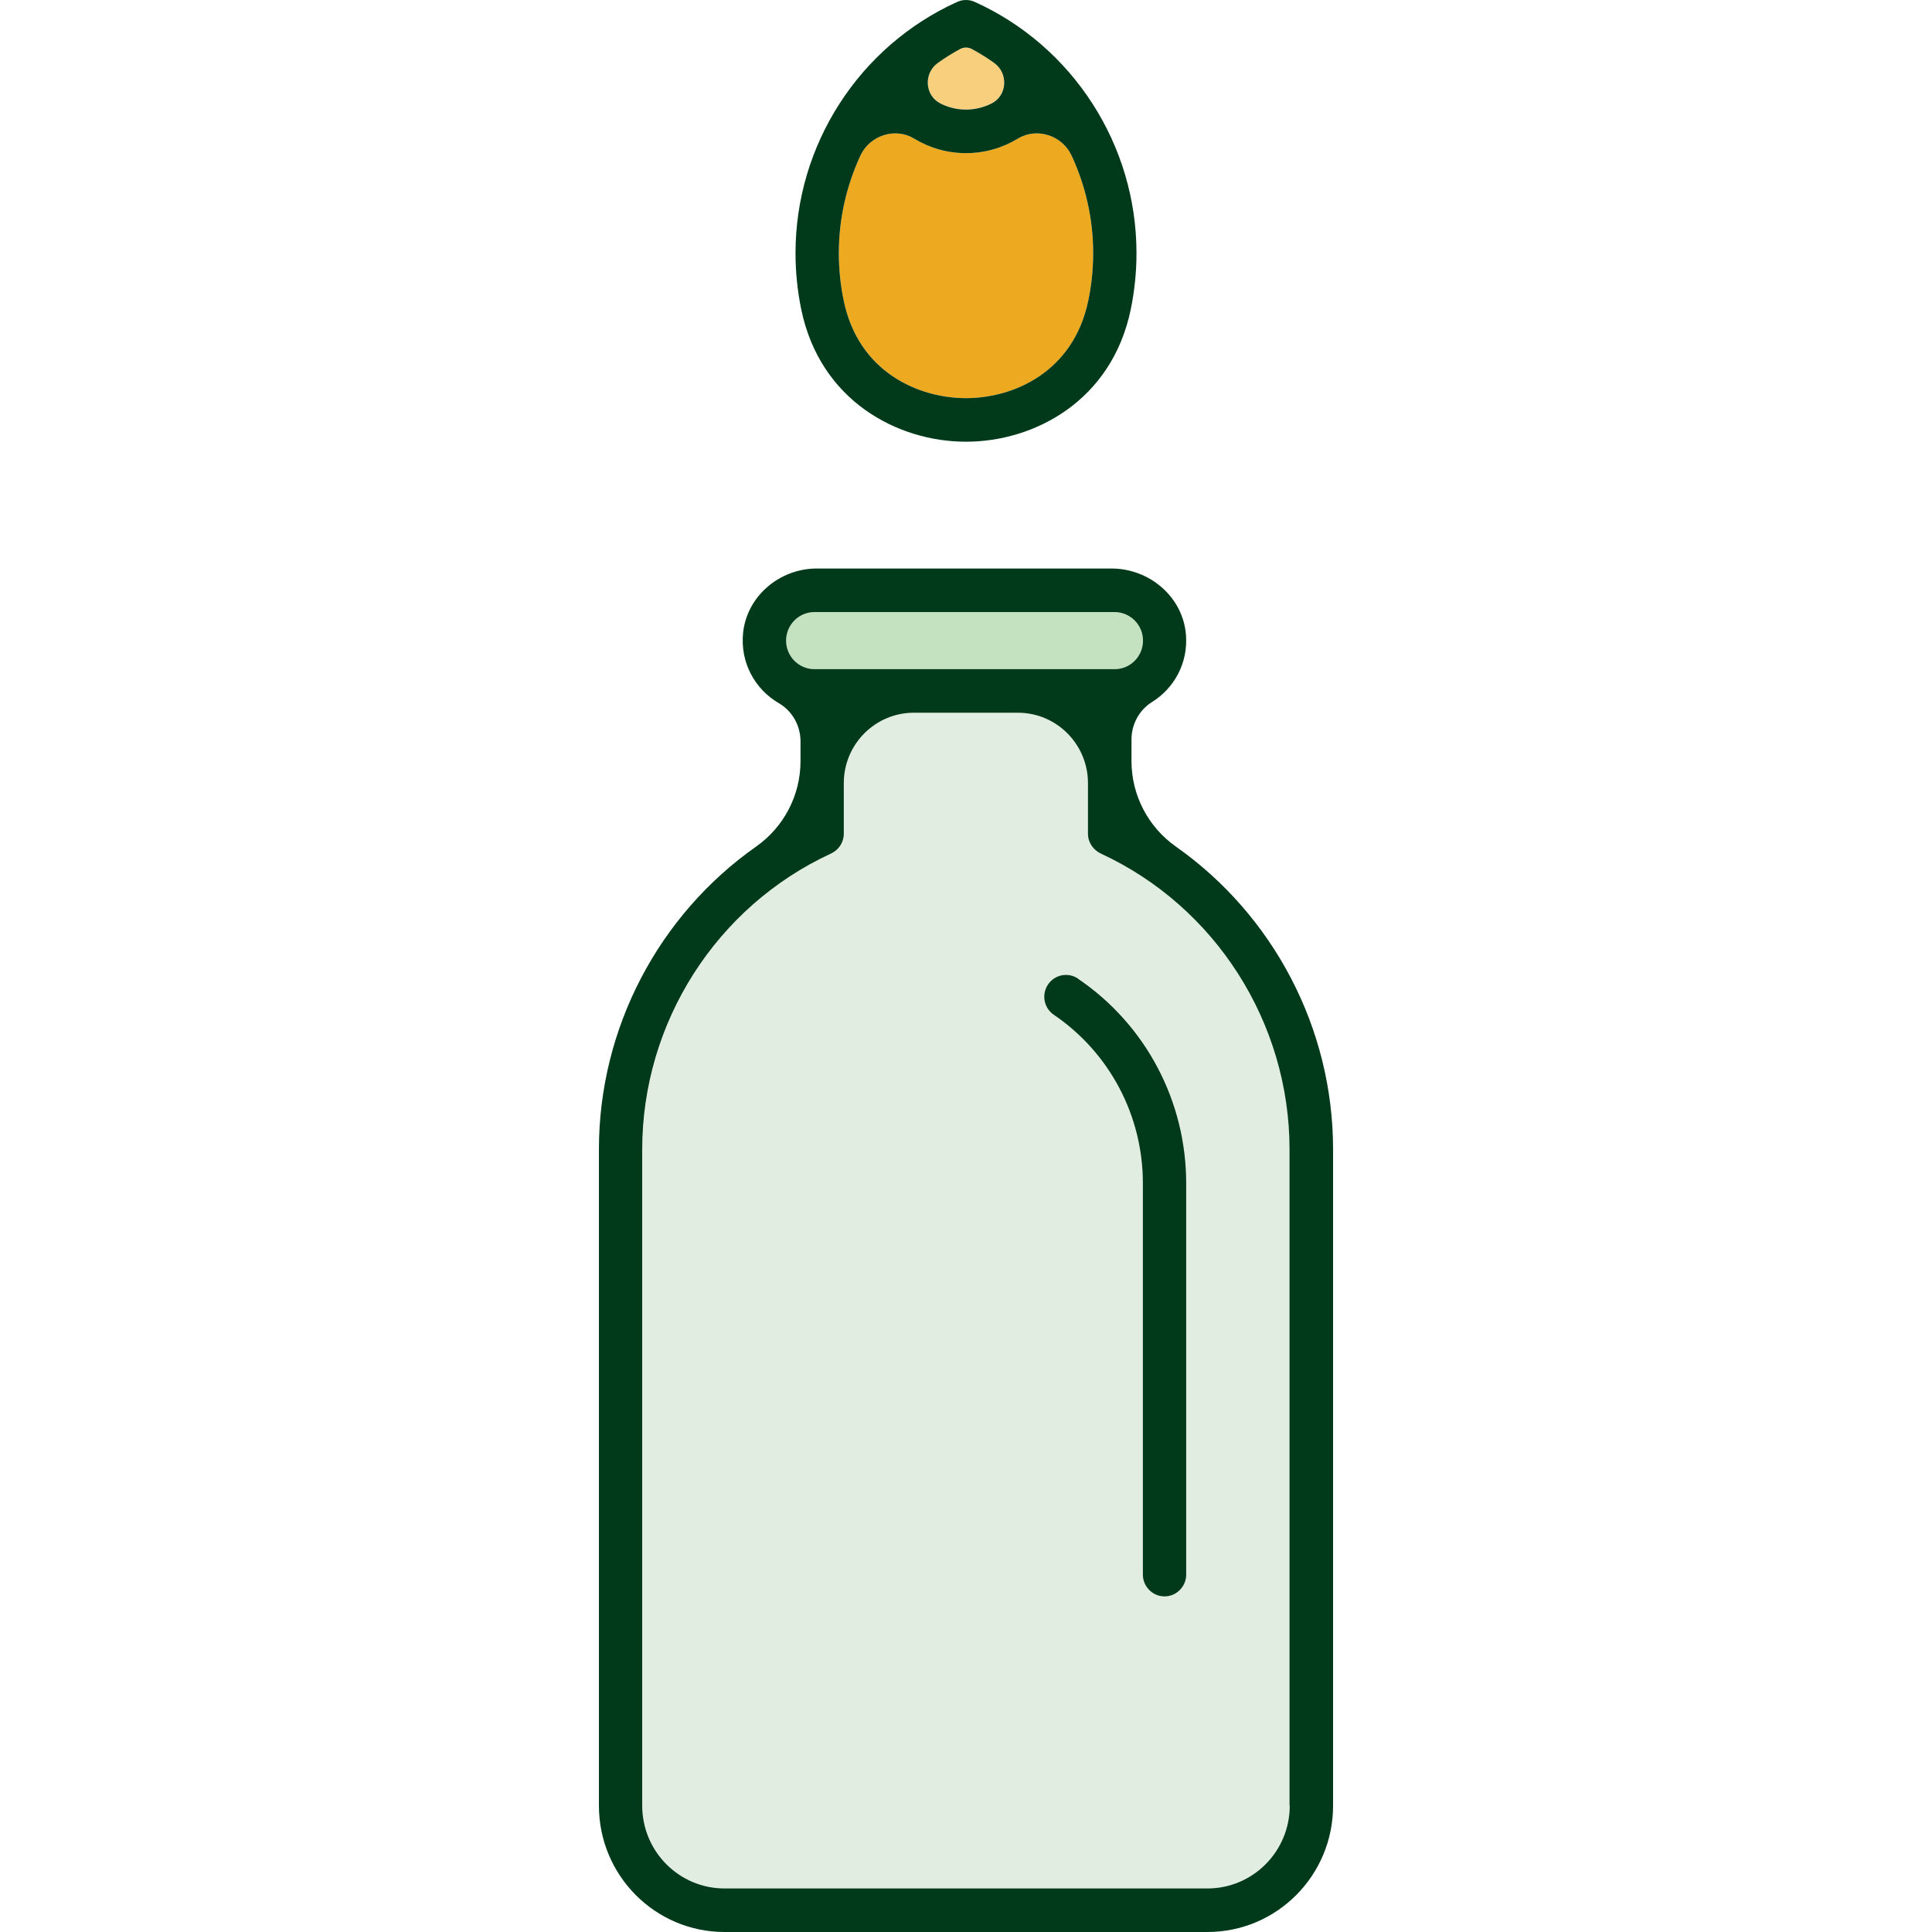
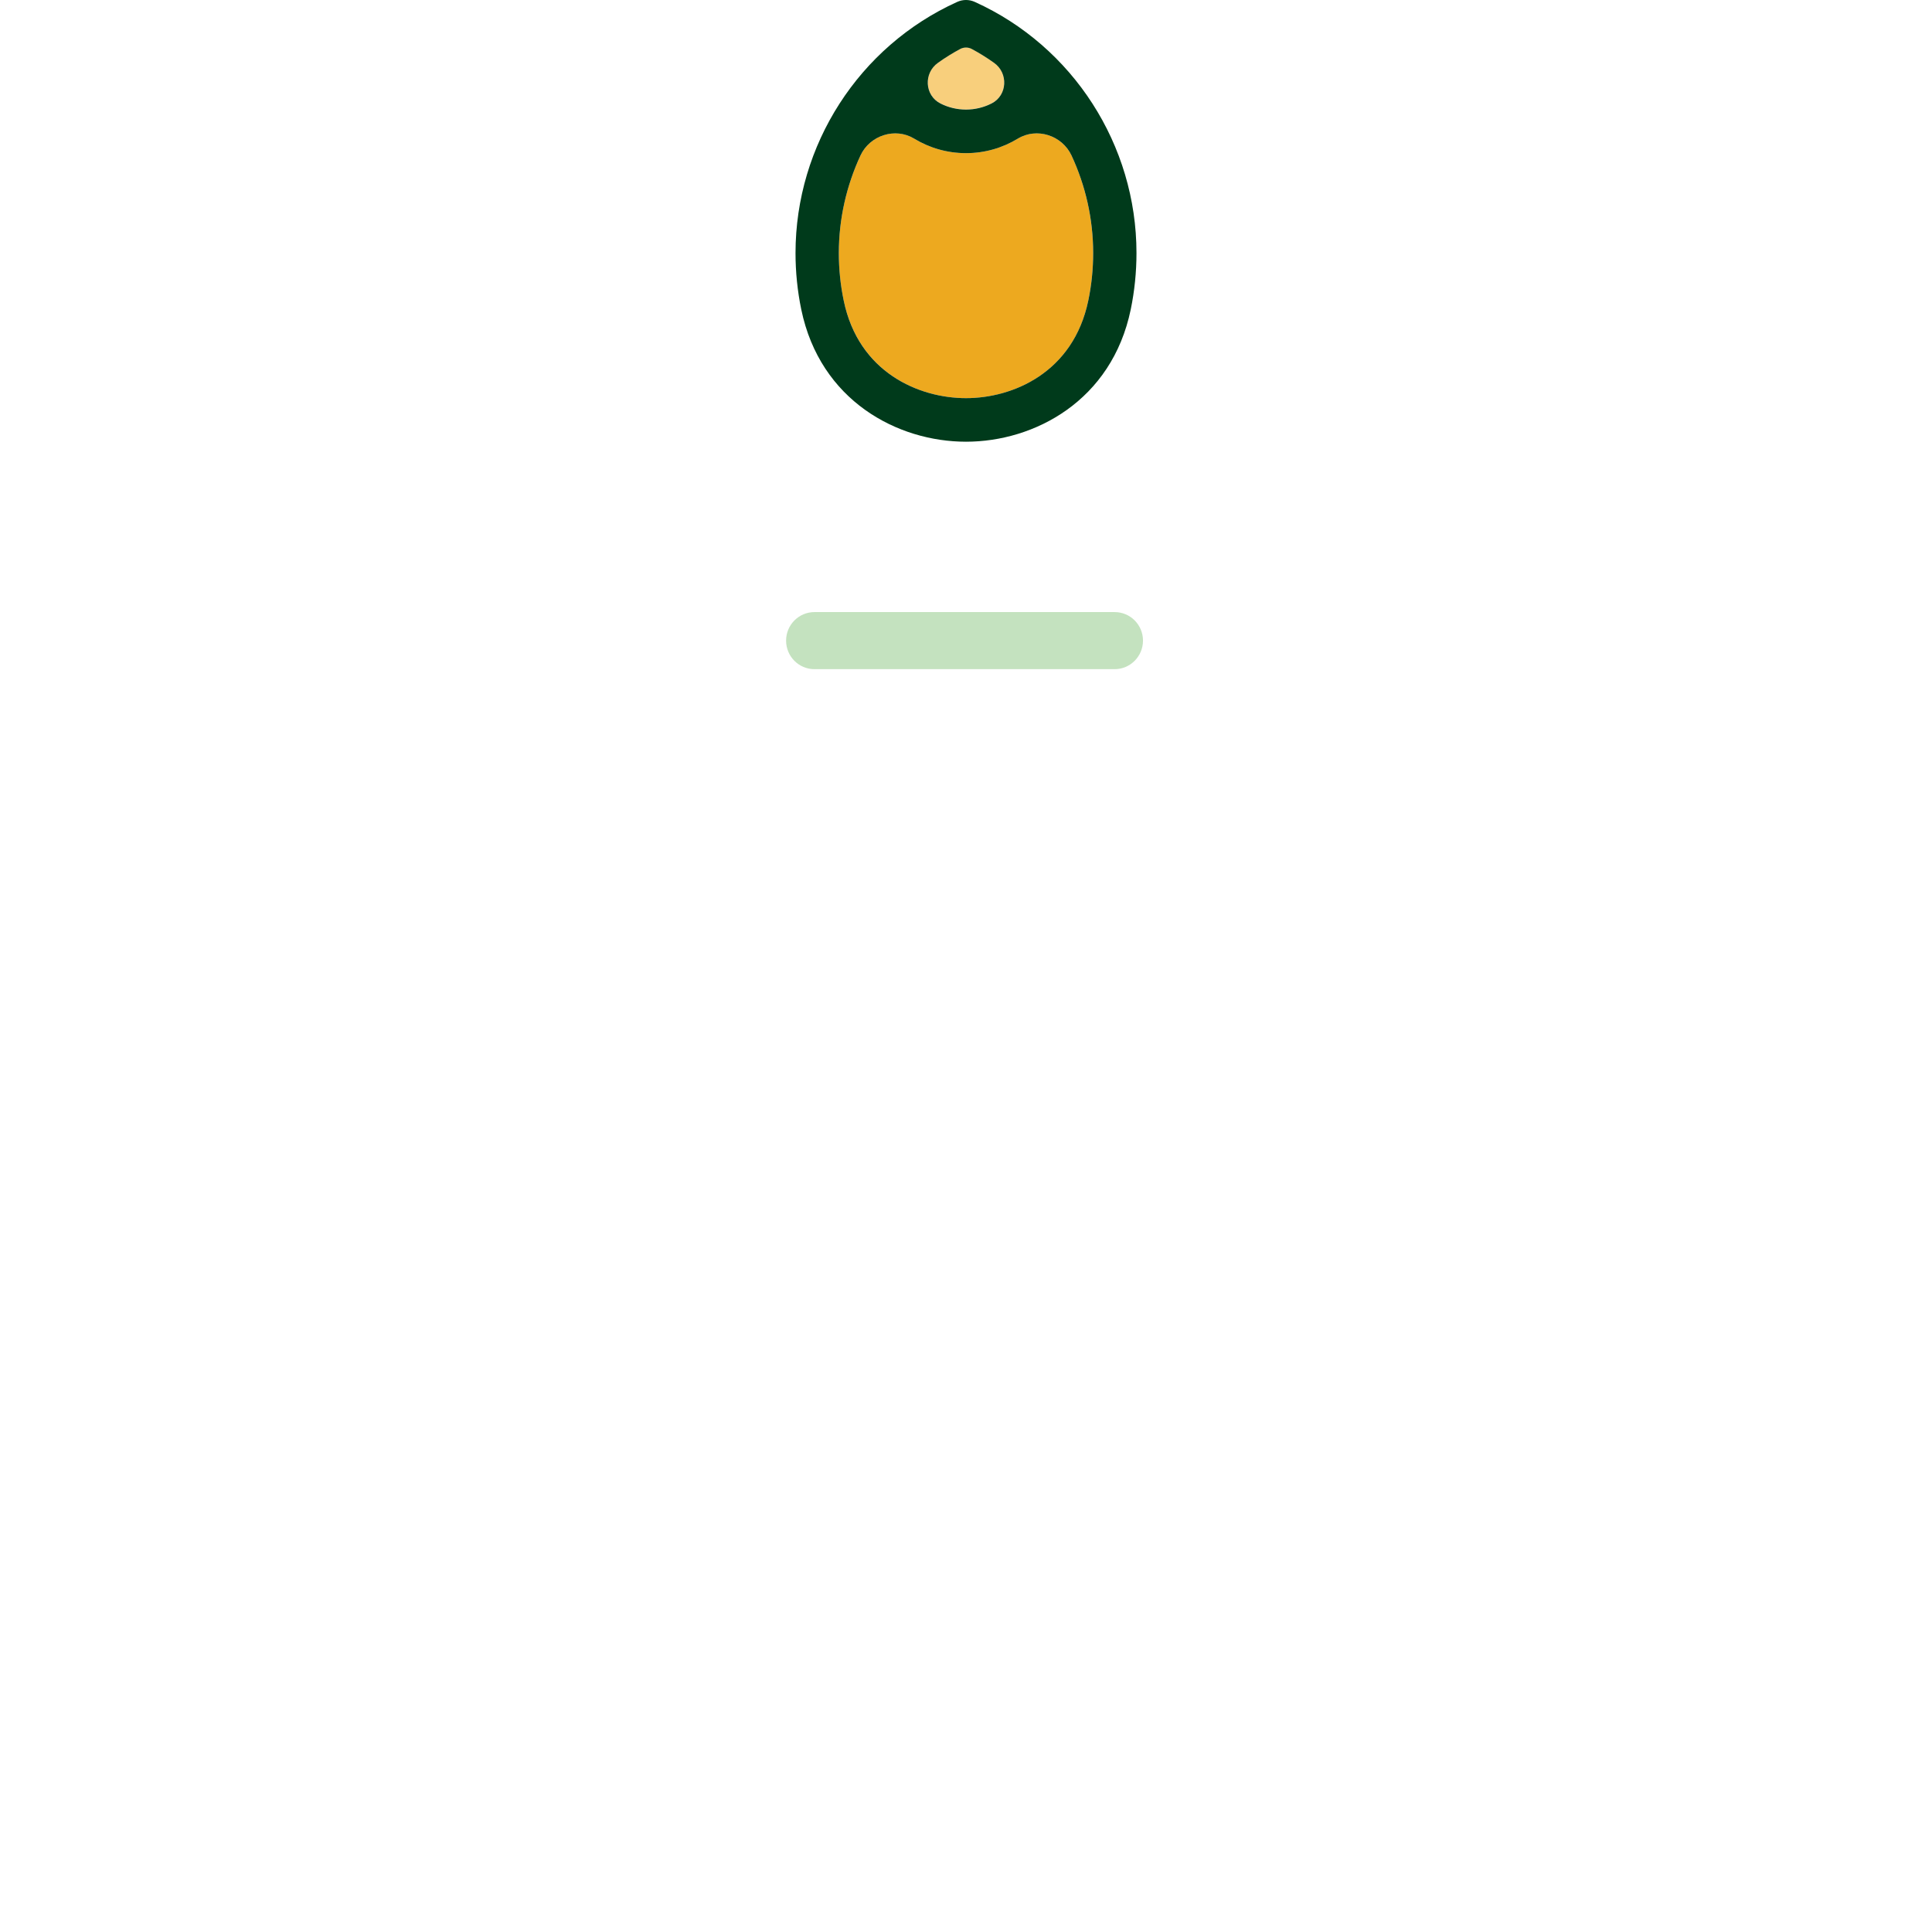
<svg xmlns="http://www.w3.org/2000/svg" width="100" height="100" viewBox="0 0 100 100" fill="none">
  <g clip-path="url(#clip0_224_1570)">
-     <path d="M57.692 34.636C58.499 34.636 59.161 33.976 59.161 33.158C59.161 32.341 58.505 31.681 57.692 31.681H42.157C41.349 31.681 40.688 32.341 40.688 33.158C40.688 33.976 41.344 34.636 42.157 34.636H57.692Z" fill="#C4E2BF" />
+     <path d="M57.692 34.636C58.499 34.636 59.161 33.976 59.161 33.158C59.161 32.341 58.505 31.681 57.692 31.681H42.157C41.349 31.681 40.688 32.341 40.688 33.158C40.688 33.976 41.344 34.636 42.157 34.636H57.692" fill="#C4E2BF" />
    <path d="M48.677 5.351C49.081 5.554 49.529 5.667 50 5.667C50.471 5.667 50.919 5.554 51.323 5.351C52.147 4.934 52.203 3.772 51.446 3.242C51.082 2.983 50.701 2.746 50.303 2.532C50.118 2.43 49.882 2.43 49.697 2.532C49.299 2.746 48.918 2.983 48.554 3.242C47.797 3.772 47.853 4.934 48.677 5.351Z" fill="#F8CF7C" />
    <path d="M50 20.608C52.439 20.608 55.556 19.283 56.33 15.556C56.498 14.749 56.582 13.926 56.582 13.098C56.582 11.322 56.184 9.602 55.461 8.046C54.973 7.003 53.661 6.58 52.68 7.177C51.889 7.657 50.97 7.927 50 7.927C49.03 7.927 48.111 7.657 47.32 7.177C46.339 6.58 45.027 7.003 44.539 8.046C43.816 9.602 43.418 11.316 43.418 13.098C43.418 13.926 43.502 14.755 43.67 15.556C44.444 19.283 47.567 20.608 50 20.608Z" fill="#EDA91F" />
-     <path d="M56.991 44.175C56.587 43.989 56.324 43.595 56.324 43.149V40.533C56.324 38.515 54.698 36.885 52.697 36.885H47.315C45.307 36.885 43.687 38.52 43.687 40.533V43.149C43.687 43.595 43.418 43.989 43.02 44.175C37.083 46.921 33.254 52.932 33.254 59.489V93.454C33.254 95.822 35.16 97.739 37.515 97.739H62.497C64.851 97.739 66.757 95.822 66.757 93.454V59.489C66.757 52.926 62.923 46.916 56.991 44.175ZM61.403 81.489C61.403 82.11 60.899 82.617 60.282 82.617C59.665 82.617 59.161 82.11 59.161 81.489V61.231C59.161 57.736 57.44 54.477 54.552 52.514C54.037 52.165 53.902 51.466 54.25 50.947C54.597 50.434 55.292 50.299 55.808 50.643C59.312 53.022 61.403 56.98 61.403 61.226V81.484V81.489Z" fill="#E2EDE2" />
-     <path d="M60.865 43.82C59.43 42.811 58.566 41.159 58.566 39.4V38.272C58.566 37.489 58.965 36.75 59.626 36.338C60.764 35.633 61.499 34.331 61.386 32.865C61.235 30.897 59.497 29.426 57.529 29.426H42.28C40.363 29.426 38.664 30.841 38.462 32.758C38.305 34.303 39.084 35.679 40.301 36.389C41.002 36.795 41.434 37.55 41.434 38.368V39.4C41.434 41.165 40.57 42.811 39.135 43.82C34.106 47.355 31 53.202 31 59.495V93.459C31 97.073 33.91 100 37.503 100H62.497C66.09 100 69 97.073 69 93.459V59.495C69 53.202 65.894 47.361 60.865 43.82ZM40.688 33.158C40.688 32.346 41.344 31.681 42.157 31.681H57.692C58.499 31.681 59.161 32.341 59.161 33.158C59.161 33.976 58.505 34.636 57.692 34.636H42.157C41.349 34.636 40.688 33.976 40.688 33.158ZM66.757 93.459C66.757 95.827 64.851 97.745 62.497 97.745H37.503C35.149 97.745 33.242 95.827 33.242 93.459V59.495C33.242 52.932 37.077 46.921 43.009 44.181C43.413 43.995 43.676 43.6 43.676 43.155V40.539C43.676 38.52 45.302 36.891 47.303 36.891H52.685C54.693 36.891 56.313 38.526 56.313 40.539V43.155C56.313 43.6 56.582 43.995 56.98 44.181C62.917 46.927 66.746 52.937 66.746 59.495V93.459H66.757Z" fill="#003A1B" />
-     <path d="M55.803 50.654C55.287 50.304 54.592 50.44 54.244 50.959C53.896 51.477 54.031 52.176 54.547 52.526C57.434 54.488 59.155 57.747 59.155 61.243V81.501C59.155 82.121 59.66 82.629 60.276 82.629C60.893 82.629 61.398 82.121 61.398 81.501V61.243C61.398 56.997 59.307 53.039 55.803 50.66V50.654Z" fill="#003A1B" />
    <path d="M50 22.863C53.538 22.863 57.546 20.749 58.527 16.018C58.724 15.065 58.824 14.079 58.824 13.098C58.824 7.505 55.539 2.402 50.46 0.101C50.168 -0.034 49.832 -0.034 49.54 0.101C44.461 2.402 41.176 7.505 41.176 13.098C41.176 14.079 41.276 15.065 41.473 16.018C42.454 20.749 46.462 22.863 50 22.863ZM48.554 3.248C48.918 2.988 49.299 2.751 49.697 2.537C49.882 2.436 50.118 2.436 50.303 2.537C50.701 2.751 51.082 2.988 51.446 3.248C52.203 3.778 52.147 4.939 51.323 5.356C50.919 5.559 50.471 5.672 50 5.672C49.529 5.672 49.075 5.559 48.677 5.356C47.853 4.939 47.797 3.778 48.554 3.248ZM44.539 8.046C45.027 7.003 46.339 6.58 47.32 7.177C48.111 7.657 49.03 7.927 50 7.927C50.97 7.927 51.889 7.657 52.68 7.177C53.661 6.58 54.973 7.003 55.461 8.046C56.184 9.602 56.582 11.316 56.582 13.098C56.582 13.927 56.498 14.755 56.33 15.556C55.556 19.283 52.433 20.608 50 20.608C47.567 20.608 44.438 19.283 43.67 15.556C43.502 14.75 43.418 13.927 43.418 13.098C43.418 11.322 43.816 9.602 44.539 8.046Z" fill="#003A1B" />
  </g>
  <defs>
    <clipPath id="clip0_224_1570">
      <rect width="38" height="100" fill="white" transform="translate(31)" />
    </clipPath>
  </defs>
</svg>